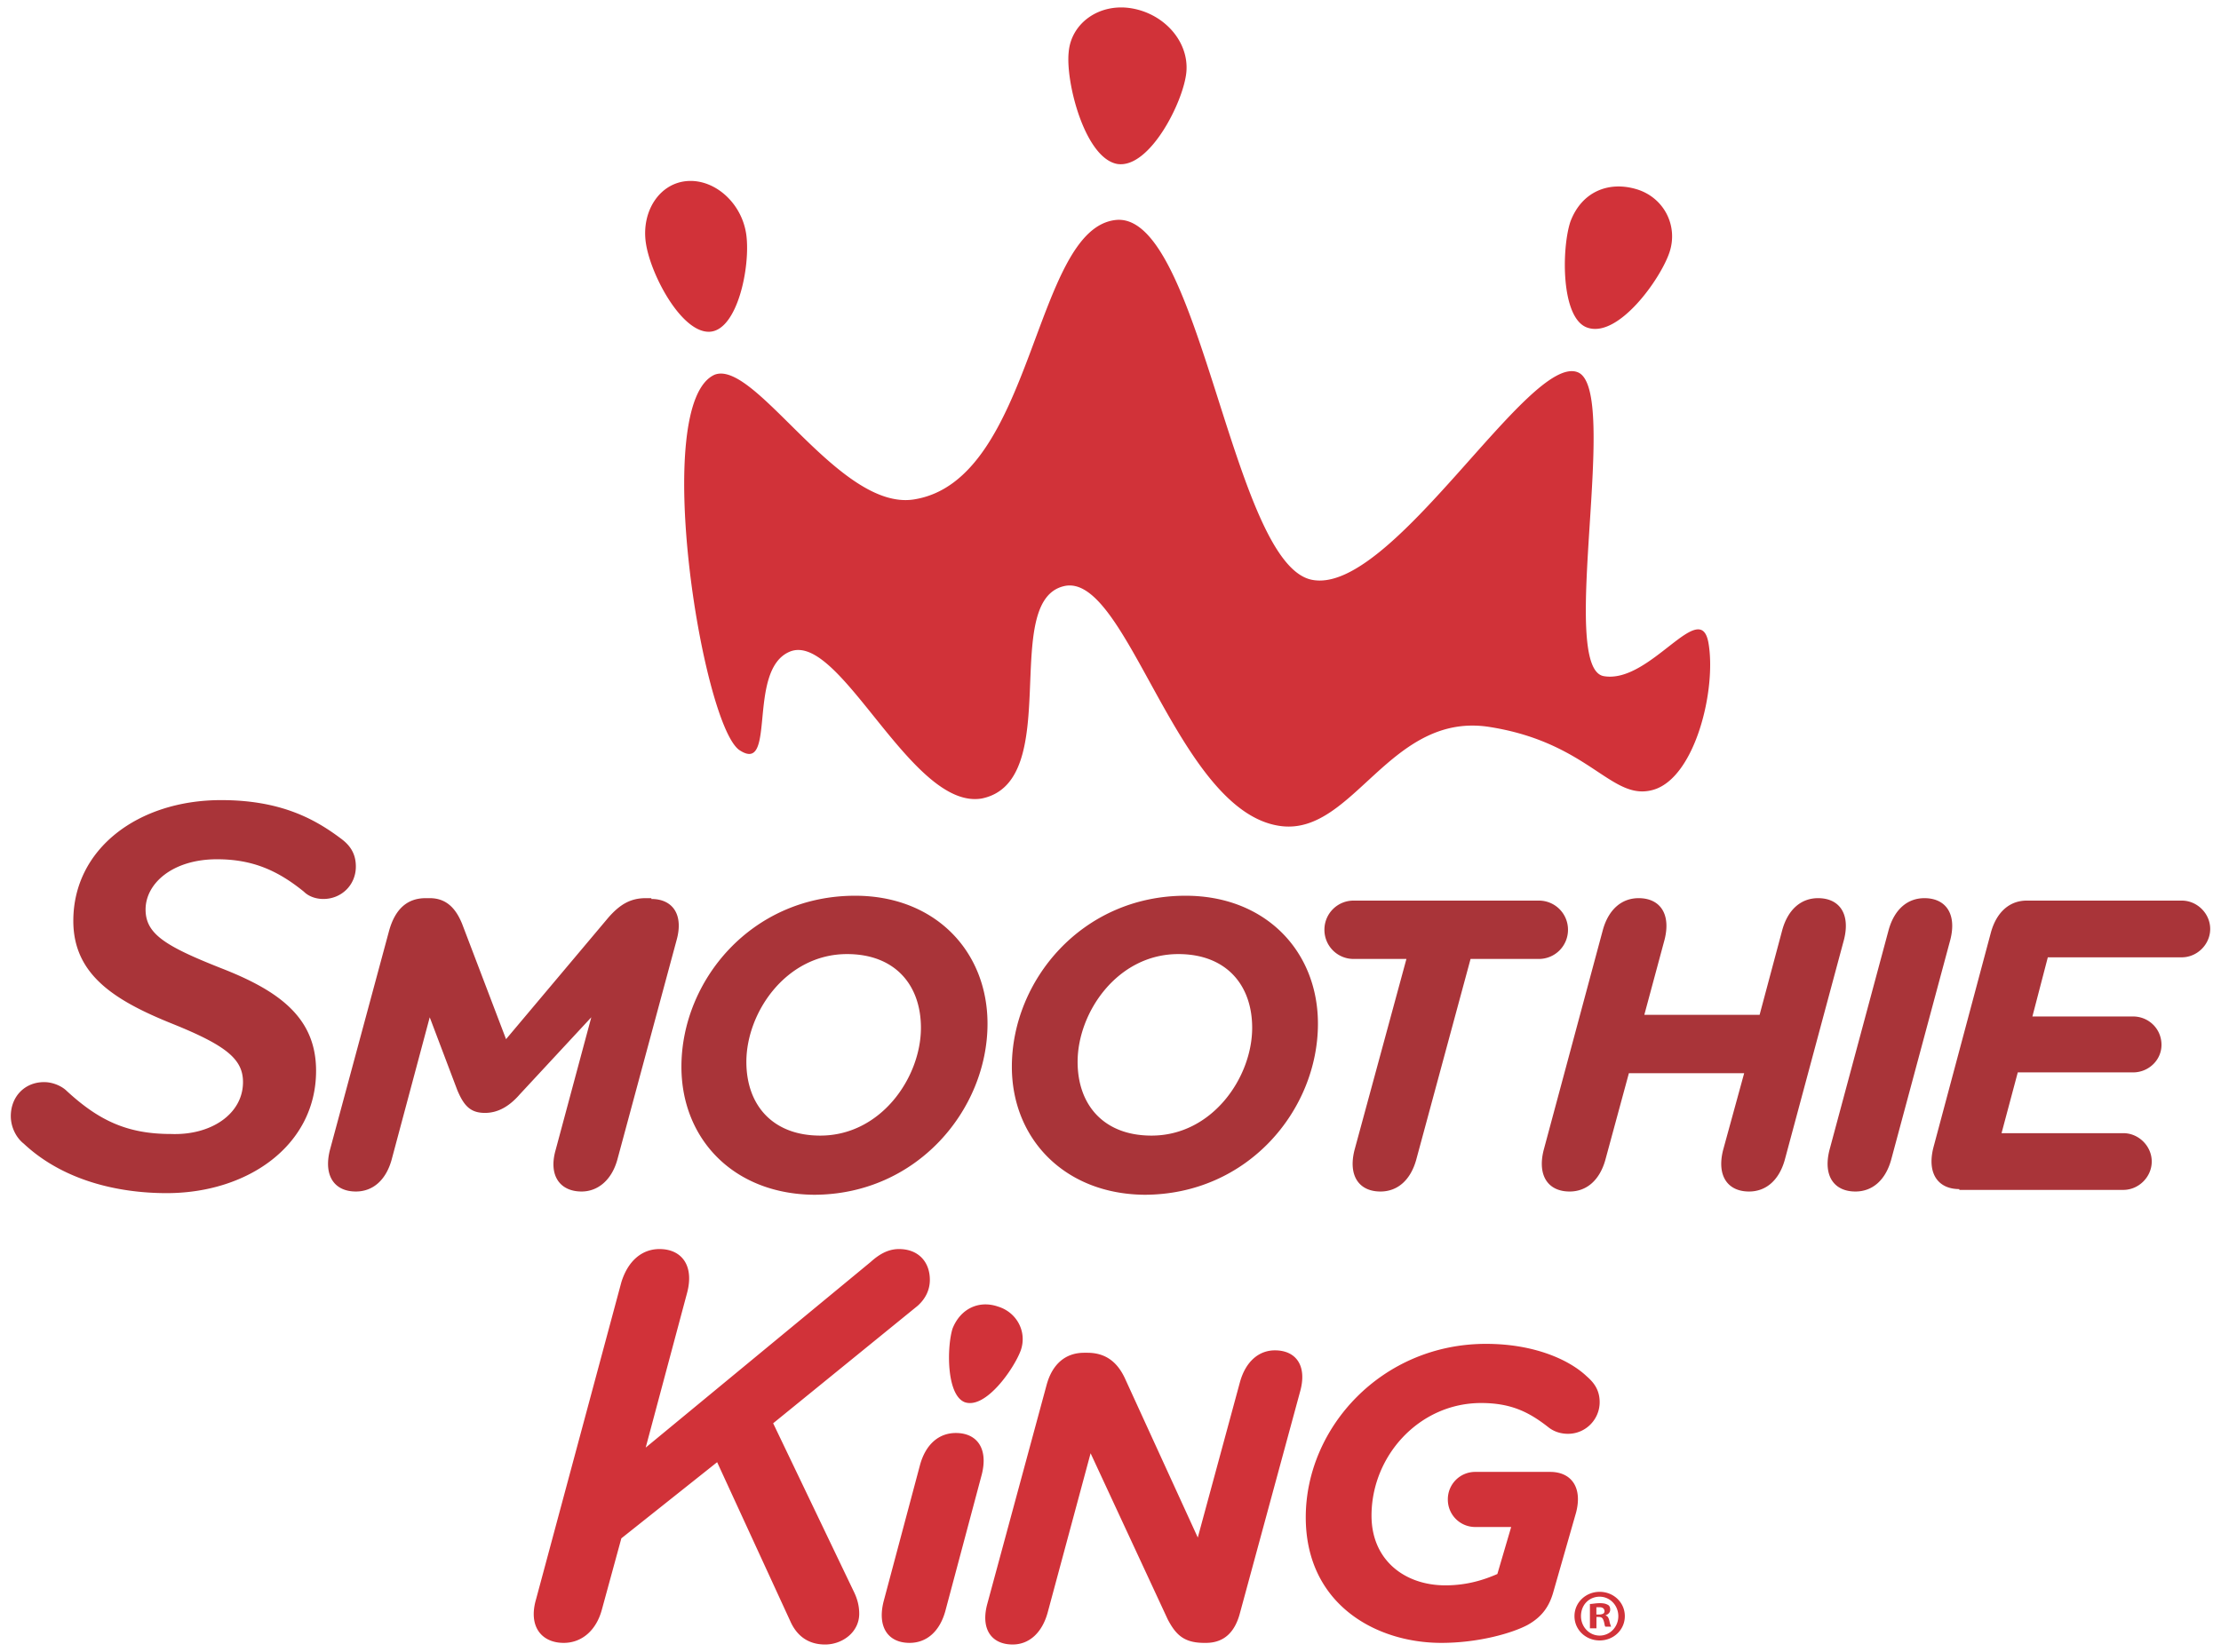
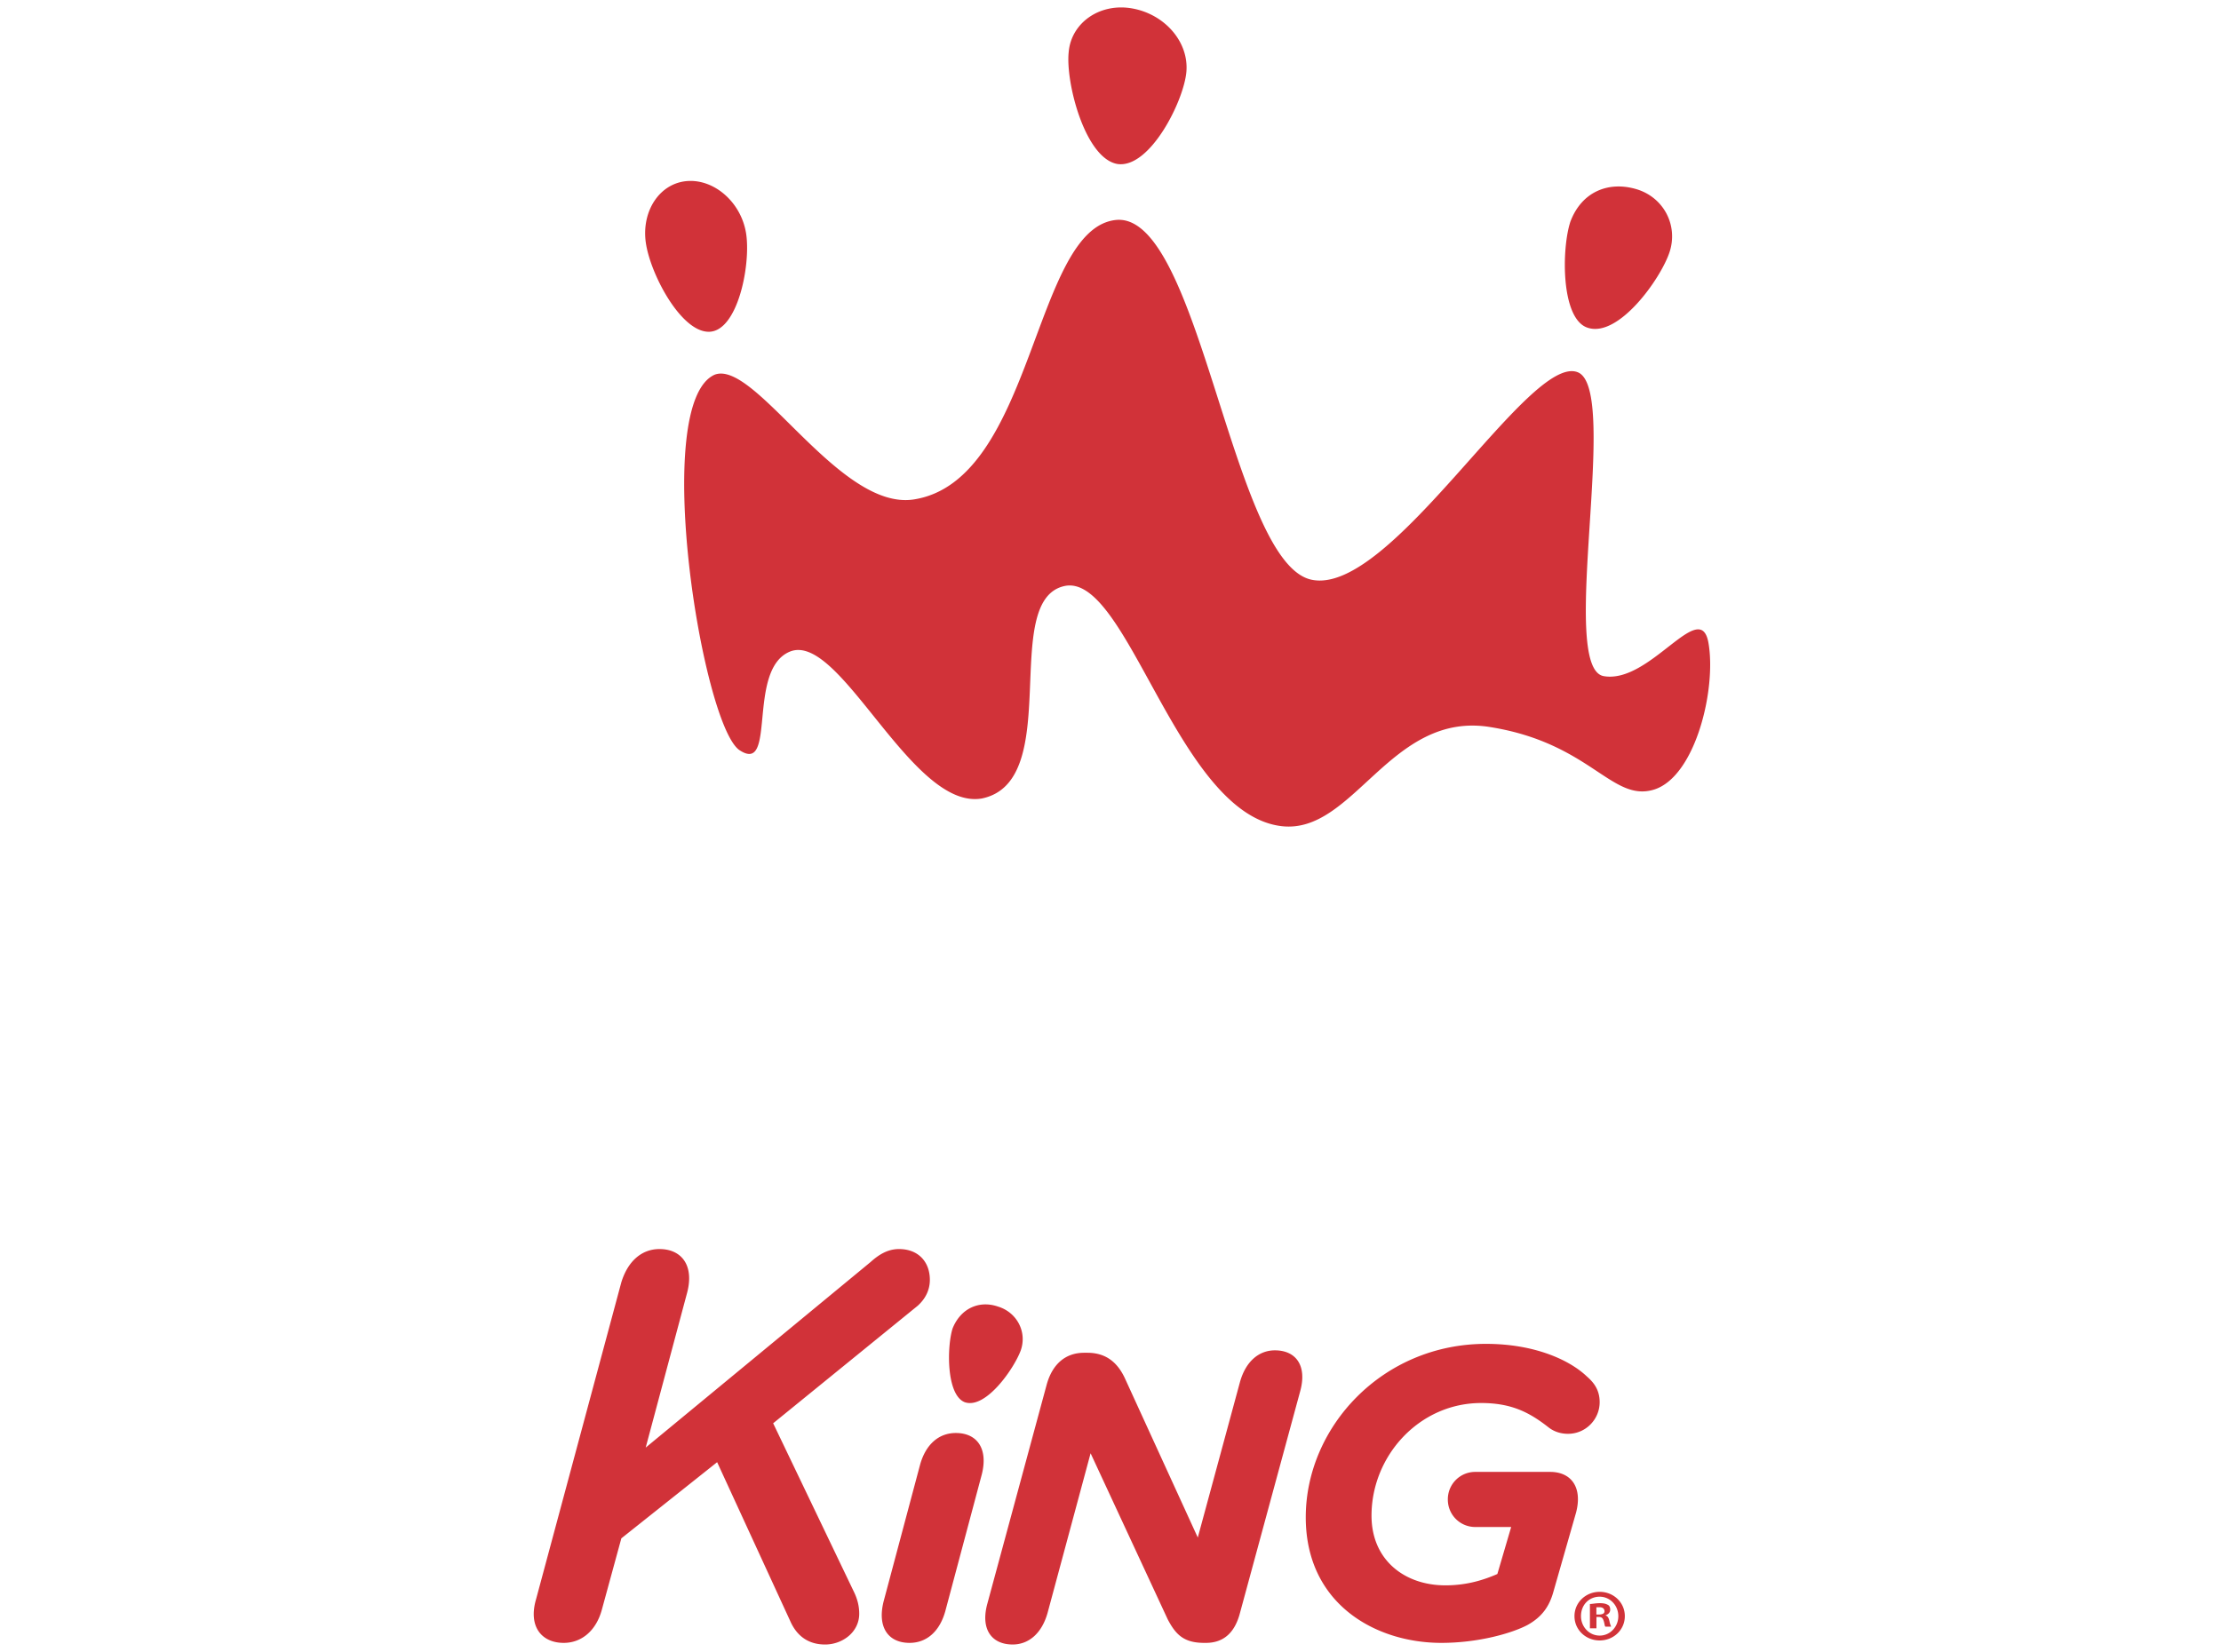
<svg xmlns="http://www.w3.org/2000/svg" width="332" height="247" fill="none" viewBox="0 0 332 247">
-   <path fill="#A93439" d="M36.325 161.799c0-3.393-2.428-5.453-10.559-8.724-8.737-3.514-14.806-7.391-14.806-15.388 0-10.784 9.71-18.054 22.087-18.054 8.86 0 13.958 2.787 17.842 5.695 1.334.969 2.305 2.181 2.305 4.241 0 2.787-2.184 4.846-4.854 4.846-1.092 0-2.185-.363-2.913-1.09-3.884-3.15-7.646-4.847-12.986-4.847-6.675 0-10.679 3.635-10.679 7.512 0 3.635 2.912 5.453 11.165 8.725 8.738 3.392 14.321 7.391 14.321 15.387 0 11.148-10.195 18.296-22.33 18.296-7.404 0-15.536-1.938-21.361-7.391-1.092-.848-1.941-2.423-1.941-4.119 0-2.908 2.063-5.089 4.976-5.089 1.335 0 2.67.606 3.398 1.333 4.733 4.361 8.98 6.421 15.534 6.421 6.068.242 10.801-3.029 10.801-7.754ZM97.37 134.416c3.155 0 4.854 2.302 3.762 6.179l-8.86 32.835c-.849 3.029-2.913 4.726-5.34 4.726-3.155 0-4.976-2.302-3.883-6.179l5.34-19.871-10.68 11.51c-1.577 1.817-3.277 2.787-5.218 2.787-2.185 0-3.156-1.091-4.127-3.393l-4.126-10.904-5.704 21.324c-.85 3.029-2.792 4.726-5.34 4.726-3.156 0-4.855-2.302-3.884-6.179l8.86-32.836c.85-3.029 2.548-4.847 5.46-4.847h.608c2.427 0 3.884 1.454 4.855 3.878l6.553 17.205 15.291-18.175c1.699-1.938 3.277-2.908 5.583-2.908h.85v.122ZM101.861 159.496c0-12.843 10.436-25.565 25.97-25.565 11.894 0 19.784 8.239 19.784 19.144 0 12.843-10.559 25.566-25.972 25.566-12.015-.122-19.782-8.361-19.782-19.145Zm35.801-5.816c0-6.421-3.883-11.025-11.044-11.025-9.101 0-15.049 8.723-15.049 16.114 0 6.422 3.884 11.027 11.044 11.027 9.103 0 15.049-8.724 15.049-16.116ZM151.255 159.496c0-12.843 10.436-25.565 25.971-25.565 11.893 0 19.782 8.239 19.782 19.144 0 12.843-10.437 25.566-25.972 25.566-11.893-.122-19.781-8.361-19.781-19.145Zm35.922-5.816c0-6.421-3.883-11.025-11.043-11.025-9.102 0-15.05 8.723-15.05 16.114 0 6.422 3.885 11.027 11.045 11.027 9.102 0 15.048-8.724 15.048-16.116ZM211.693 173.43c-.85 3.029-2.793 4.726-5.341 4.726-3.155 0-4.855-2.302-3.884-6.179l7.768-28.595h-7.889a4.348 4.348 0 0 1-4.369-4.362 4.347 4.347 0 0 1 4.369-4.362h27.672a4.346 4.346 0 0 1 4.368 4.362 4.347 4.347 0 0 1-4.368 4.362h-10.196l-8.13 30.048ZM266.791 173.43c-.849 3.029-2.792 4.726-5.34 4.726-3.156 0-4.855-2.302-3.884-6.179l3.155-11.511h-17.233l-3.519 12.964c-.85 3.029-2.791 4.726-5.34 4.726-3.155 0-4.854-2.302-3.884-6.179l8.859-32.957c.85-3.029 2.792-4.726 5.341-4.726 3.155 0 4.854 2.303 3.884 6.18l-3.035 11.268h17.234l3.398-12.722c.85-3.029 2.791-4.726 5.34-4.726 3.156 0 4.854 2.303 3.883 6.18l-8.859 32.956ZM282.689 173.43c-.849 3.029-2.791 4.726-5.339 4.726-3.156 0-4.855-2.302-3.884-6.179l8.86-32.957c.849-3.029 2.791-4.726 5.34-4.726 3.155 0 4.854 2.303 3.883 6.18l-8.86 32.956ZM292.884 177.793c-3.155 0-4.855-2.303-3.884-6.18l8.616-32.23c.85-3.029 2.793-4.725 5.341-4.725h23.18c2.306 0 4.248 1.938 4.248 4.24 0 2.303-1.942 4.241-4.248 4.241h-20.025l-2.305 8.845h15.049c2.305 0 4.248 1.818 4.248 4.241 0 2.302-1.943 4.12-4.248 4.12h-17.235l-2.426 9.087H317.4c2.305 0 4.247 1.939 4.247 4.241 0 2.302-1.942 4.241-4.247 4.241h-24.516v-.121Z" />
  <path fill="#D13239" d="M106.837 56.022c6.067-2.302 18.568 20.356 29.733 18.66 18.083-2.787 17.841-40.712 30.341-41.802 12.5-.97 17.233 51.252 29.127 53.797 11.894 2.544 32.524-33.926 39.806-31.018 6.432 2.544-3.034 44.224 3.884 45.436 6.917 1.212 14.442-11.874 15.656-4.968 1.213 6.907-1.942 19.993-8.131 21.931-6.311 1.939-9.468-6.906-24.394-9.33-15.049-2.544-20.51 16.236-31.433 14.782-15.534-2.059-22.937-38.166-32.403-35.864-9.588 2.302.118 29.2-12.258 31.745-10.558 1.817-21.238-25.202-28.762-21.93-6.433 2.786-1.821 18.538-7.525 14.66-5.583-4.119-13.23-51.858-3.641-56.099ZM96.52 36.152c-.606-4.726 2.185-8.845 6.312-9.088 4.126-.242 8.131 3.393 8.737 8.118.607 4.725-1.333 14.176-5.46 14.419-4.248.242-8.981-8.724-9.588-13.45ZM159.75 7.799c.362-4.362 4.611-7.391 9.466-6.543 4.855.848 8.495 4.968 8.131 9.45-.362 4.363-5.461 14.54-10.315 13.814-4.855-.849-7.767-12.238-7.282-16.721ZM234.753 33.122c1.699-4.483 5.704-6.058 9.83-4.846 4.126 1.211 6.311 5.452 4.975 9.45-1.334 3.999-7.645 12.844-12.256 11.268-4.005-1.332-3.884-11.873-2.549-15.872ZM89.967 240.677c-.85 3.15-3.034 4.967-5.704 4.967-3.277 0-5.34-2.423-4.126-6.542l12.742-47.376c.971-3.15 3.034-4.967 5.704-4.967 3.277 0 5.218 2.423 4.127 6.543l-6.19 23.142 33.617-27.746c1.214-1.091 2.55-1.939 4.248-1.939 2.913 0 4.612 1.938 4.612 4.604 0 1.454-.607 2.787-1.82 3.877l-21.604 17.569 12.015 25.081c.607 1.212.85 2.302.85 3.393 0 2.787-2.547 4.604-5.096 4.604-2.792 0-4.37-1.575-5.219-3.514L107.2 218.625l-14.32 11.389-2.913 10.663ZM185.357 206.629c.849-3.029 2.792-4.725 5.218-4.725 3.156 0 4.855 2.302 3.763 6.179l-8.981 33.078c-.725 2.787-2.305 4.483-5.097 4.483h-.244c-3.034 0-4.248-1.212-5.461-3.514l-11.53-24.839-6.432 23.87c-.849 3.029-2.791 4.725-5.218 4.725-3.156 0-4.855-2.302-3.763-6.179l8.859-32.714c.85-3.029 2.792-4.726 5.583-4.726h.49c2.791 0 4.489 1.454 5.581 3.756l10.923 23.87 6.309-23.264ZM232.203 238.011c-.607 2.181-1.7 3.756-3.884 4.968-2.305 1.212-7.282 2.665-12.865 2.665-9.83 0-20.266-5.815-20.266-18.78 0-13.449 11.408-25.929 26.943-25.929 7.281 0 12.499 2.423 15.048 4.847.97.848 1.942 1.938 1.942 3.877 0 2.544-2.063 4.725-4.734 4.725-1.334 0-2.306-.485-2.913-.969-2.791-2.181-5.46-3.635-10.072-3.635-9.224 0-16.384 7.876-16.384 16.842 0 6.664 4.976 10.42 11.043 10.42 3.277 0 5.826-.848 7.768-1.696l2.064-7.028h-5.341a4.089 4.089 0 0 1-4.126-4.12 4.089 4.089 0 0 1 4.126-4.119h11.165c3.155 0 4.855 2.302 3.884 6.058l-3.398 11.874ZM141.302 240.919c-.848 3.029-2.791 4.725-5.339 4.725-3.155 0-4.855-2.302-3.884-6.179l5.461-20.477c.85-3.029 2.793-4.725 5.341-4.725 3.155 0 4.855 2.302 3.884 6.179l-5.463 20.477ZM142.394 198.633c1.214-3.029 4.005-4.241 6.796-3.272 2.792.849 4.369 3.756 3.398 6.543-.97 2.666-5.218 8.845-8.373 7.755-2.792-1.091-2.67-8.36-1.821-11.026ZM242.883 241.646c0 2.06-1.699 3.635-3.762 3.635-2.063 0-3.764-1.575-3.764-3.635 0-2.06 1.701-3.635 3.764-3.635 2.063 0 3.762 1.575 3.762 3.635Zm-6.554 0c0 1.575 1.214 2.908 2.792 2.908 1.578 0 2.79-1.333 2.79-2.908s-1.212-2.908-2.79-2.908-2.792 1.212-2.792 2.908Zm2.184 1.817h-.848v-3.635c.362 0 .849-.121 1.456-.121.725 0 .97.121 1.213.242.244.122.362.364.362.728 0 .485-.362.727-.724.848.362.121.489.363.607.848.118.606.244.727.244.848h-.849c-.118-.121-.119-.485-.245-.848-.118-.364-.245-.606-.726-.606h-.362v1.696h-.128Zm.118-2.059h.363c.489 0 .849-.122.849-.485 0-.364-.244-.606-.724-.606h-.489l.001 1.091Z" />
</svg>